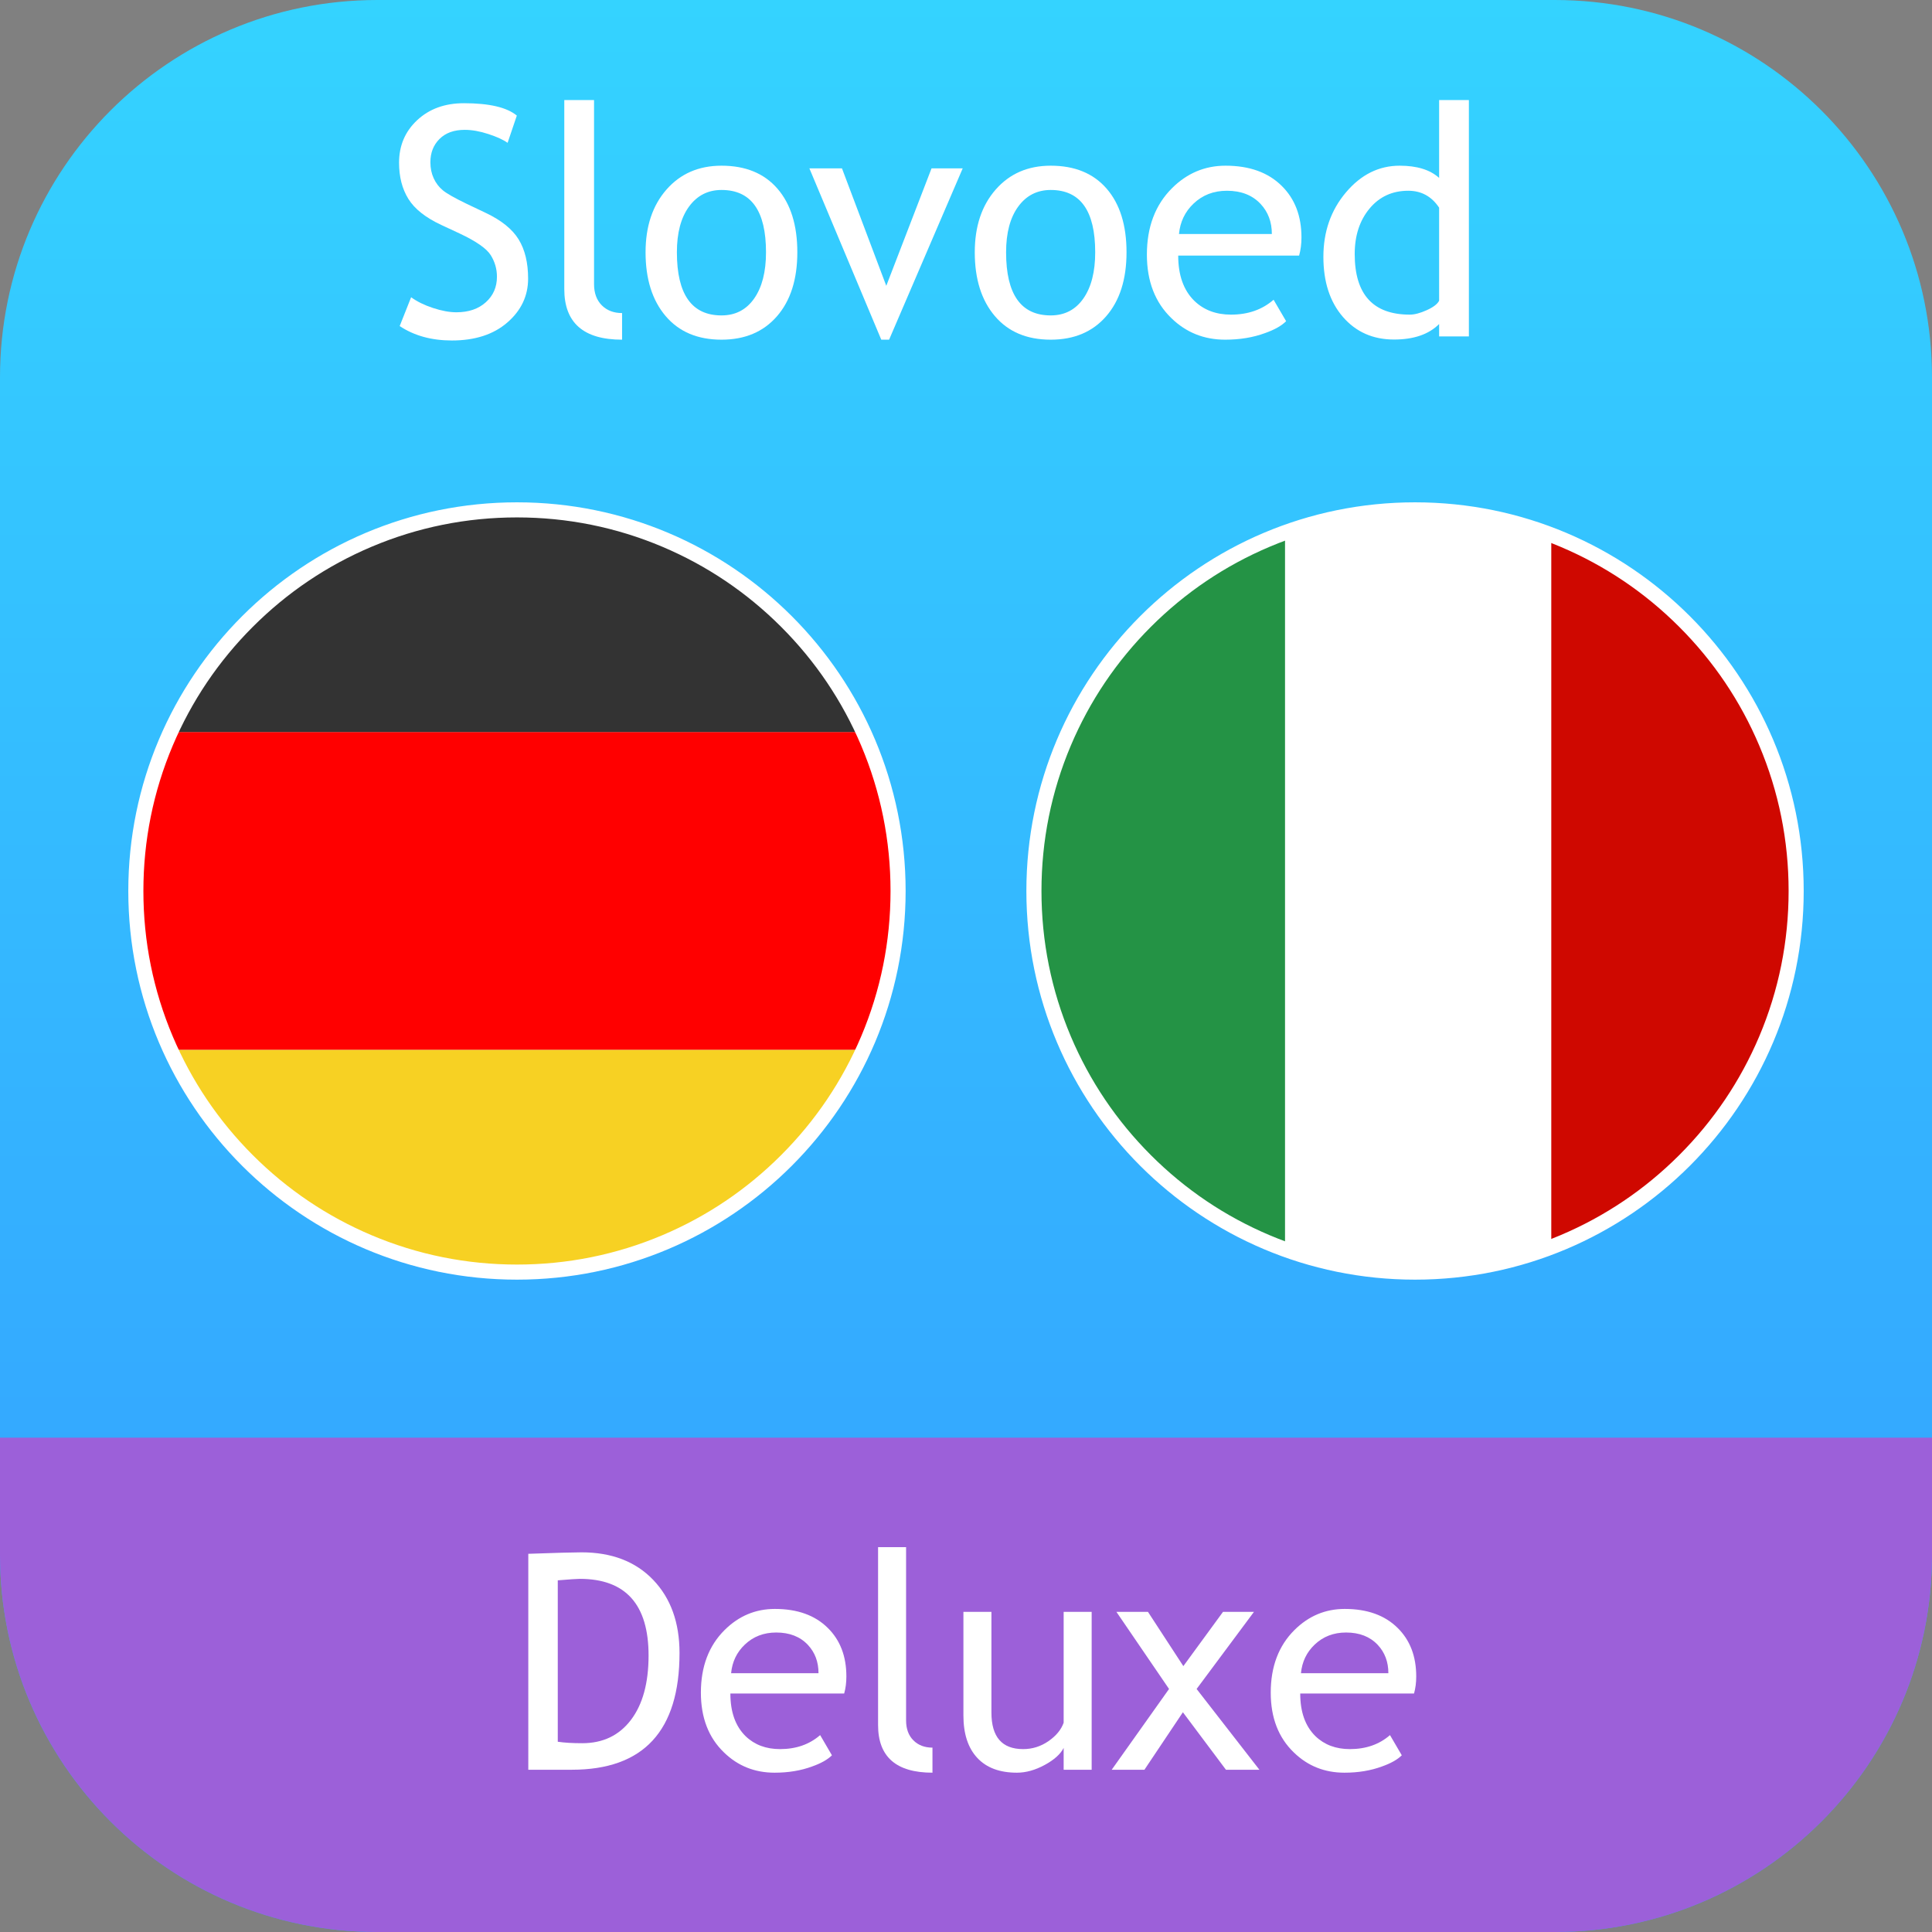
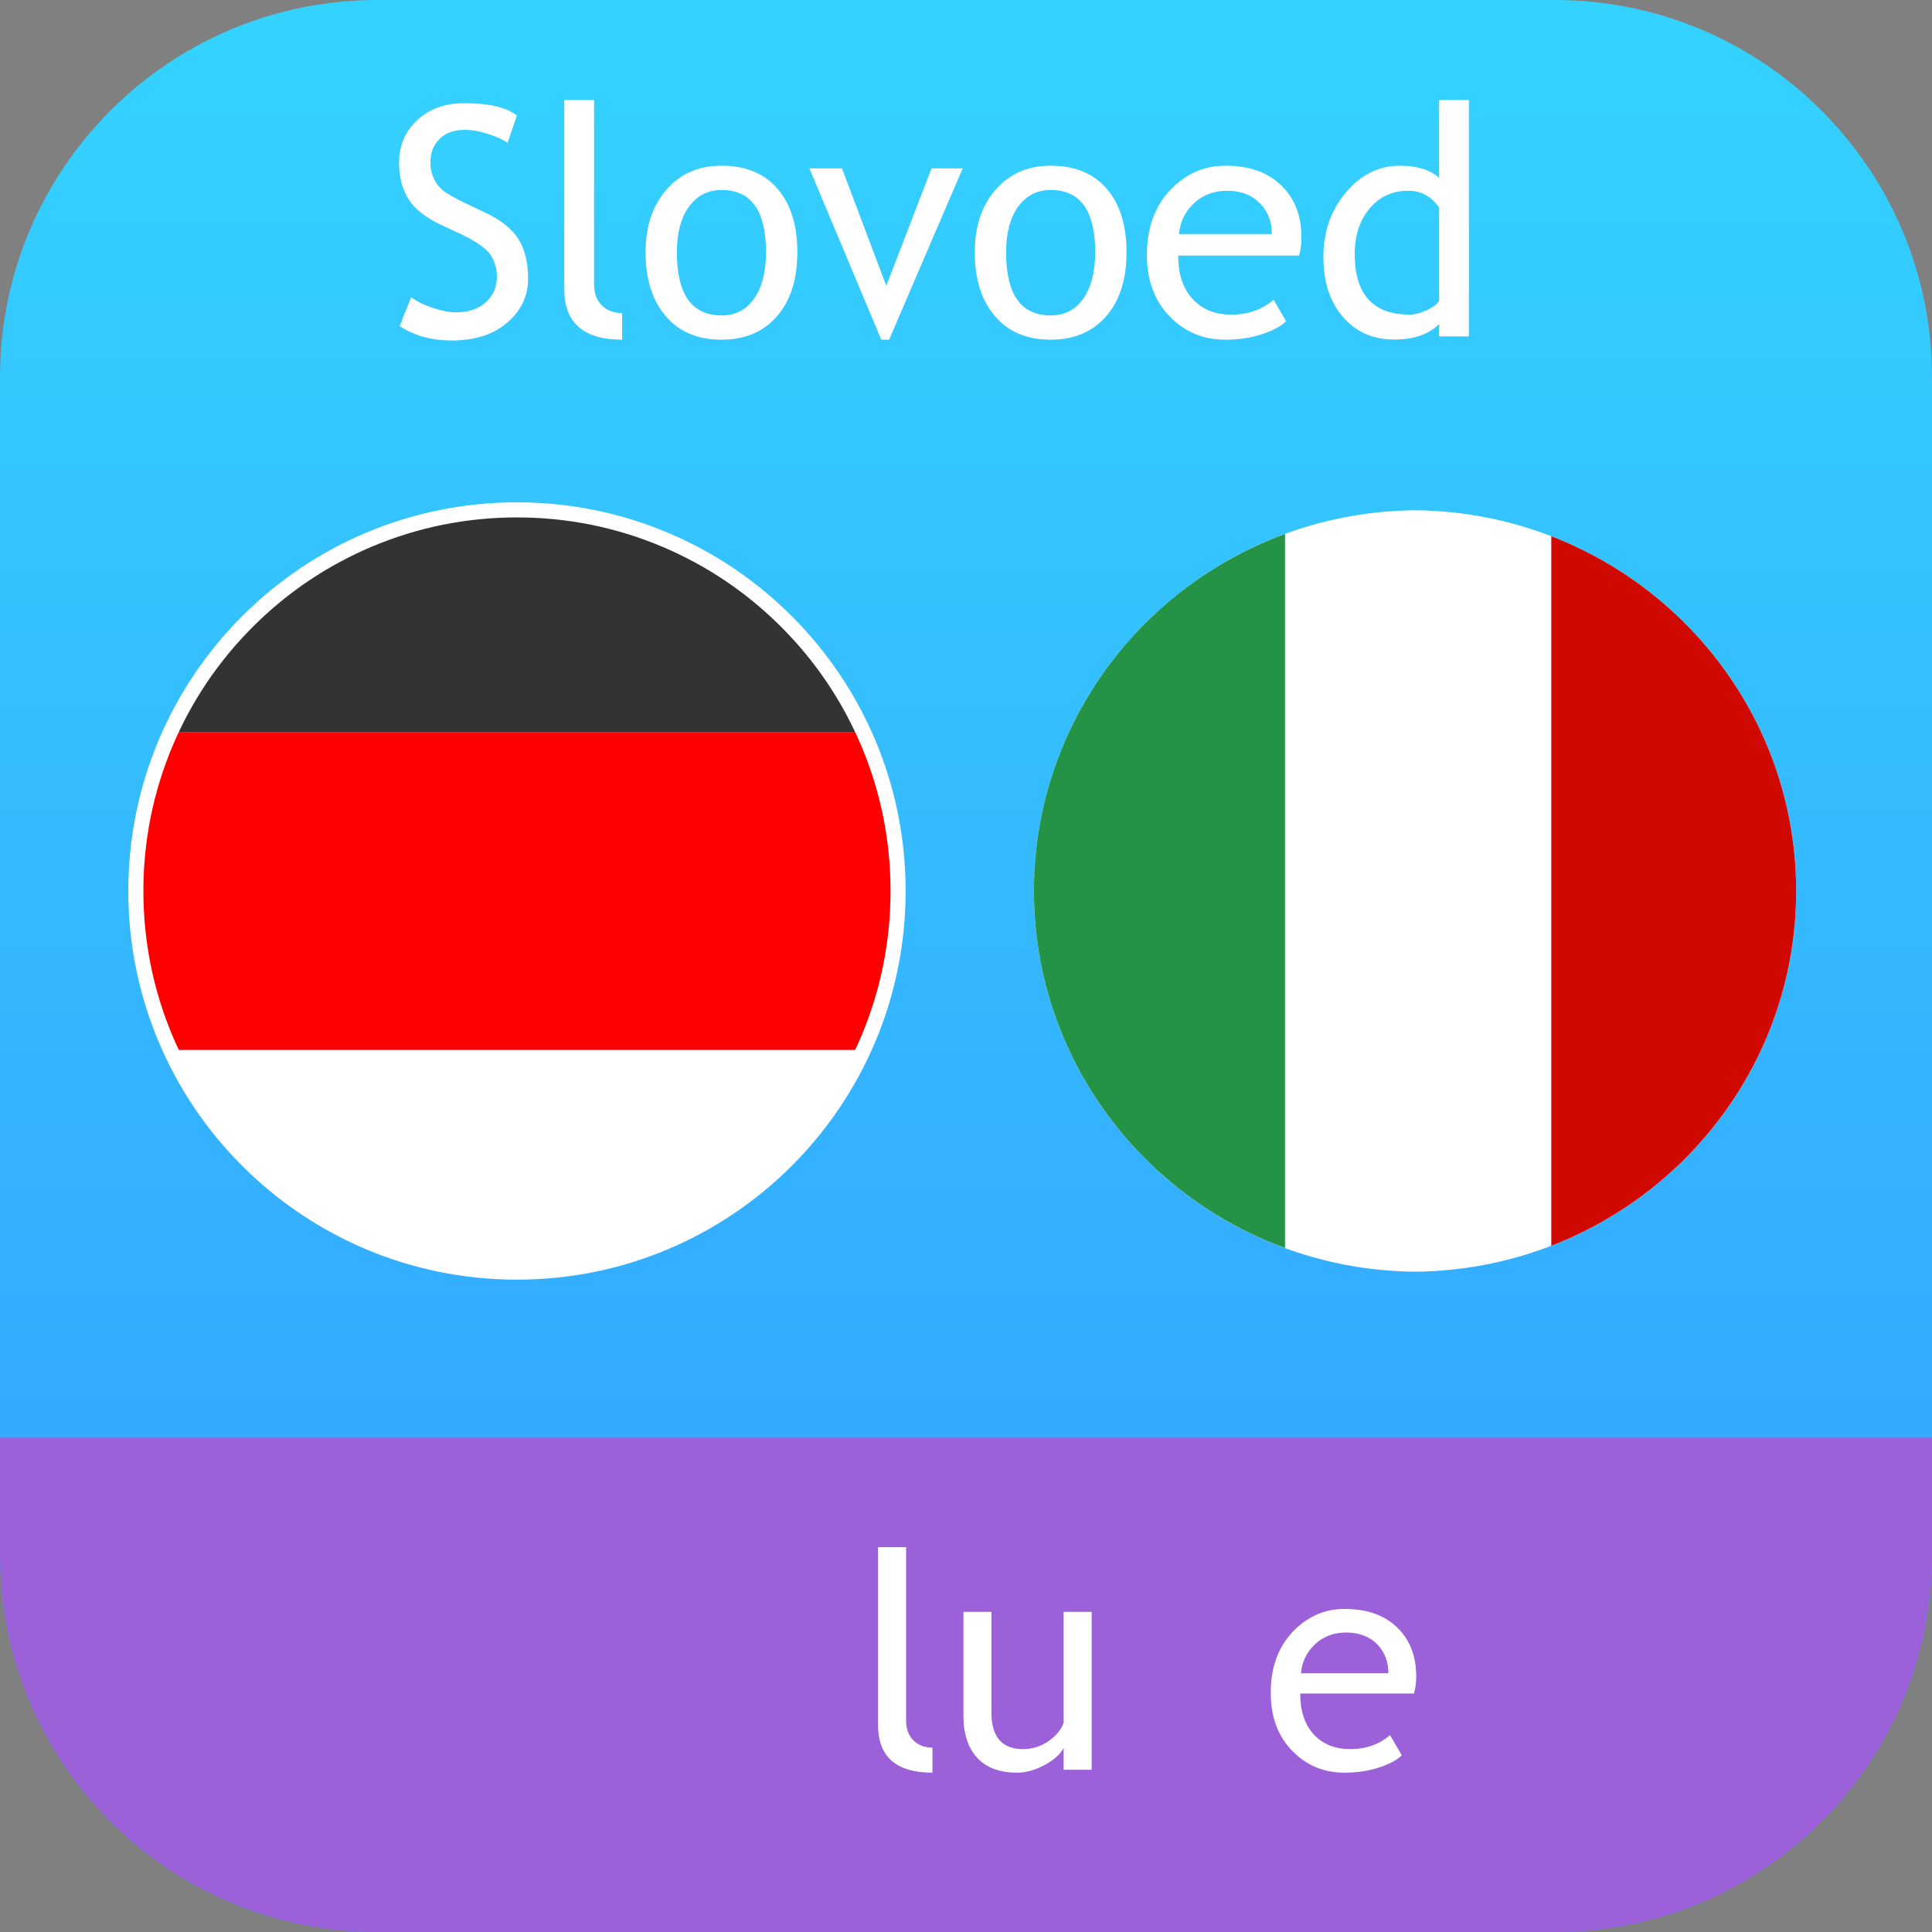
<svg xmlns="http://www.w3.org/2000/svg" version="1.0" id="Layer_1" x="0px" y="0px" width="1024px" height="1024px" viewBox="0 0 1024 1024" enable-background="new 0 0 1024 1024" xml:space="preserve">
  <rect x="0" y="0" width="1024" height="1024" fill="#808080" stroke="none" />
  <g>
    <linearGradient id="SVGID_1_" gradientUnits="userSpaceOnUse" x1="-345.599" y1="-364.399" x2="-345.599" y2="659.601" gradientTransform="matrix(1 0 0 1 857.6 364.398)">
      <stop offset="0" style="stop-color:#34D3FF" />
      <stop offset="1" style="stop-color:#349BFF" />
    </linearGradient>
    <path fill="url(#SVGID_1_)" d="M1024,824c0,110.457-89.543,200-200,200H200C89.543,1024,0,934.457,0,824V200   C0,89.543,89.543,0,200,0h624c110.457,0,200,89.543,200,200V824z" />
    <path fill="#9C60D9" d="M0,762v62c0,110.457,89.543,200,200,200h624c110.457,0,200-89.543,200-200v-62H0z" />
    <g>
-       <path fill="#FFFFFF" d="M303.054,938h-23.047V823.55c14.688-0.521,24.088-0.781,28.202-0.781c15.986,0,28.646,4.854,37.97,14.57    c9.321,9.715,13.981,22.645,13.981,38.786C360.16,917.375,341.125,938,303.054,938z M295.632,837.609v85.547    c3.485,0.521,7.813,0.781,12.969,0.781c10.938,0,19.531-4.102,25.781-12.305s9.375-19.599,9.375-34.183    c0-27.082-12.162-40.625-36.484-40.625C305.814,836.828,301.933,837.093,295.632,837.609z" />
-       <path fill="#FFFFFF" d="M447.429,897.609h-60.313c0,9.793,2.685,17.318,8.047,22.578c4.738,4.584,10.832,6.875,18.281,6.875    c8.488,0,15.572-2.473,21.25-7.422l6.25,10.703c-2.293,2.293-5.809,4.271-10.547,5.938c-5.938,2.188-12.553,3.281-19.844,3.281    c-10.521,0-19.453-3.566-26.797-10.703c-8.181-7.863-12.269-18.438-12.269-31.719c0-13.801,4.191-24.869,12.578-33.203    c7.5-7.447,16.379-11.172,26.644-11.172c11.926,0,21.272,3.359,28.047,10.078c6.563,6.459,9.844,15.024,9.844,25.703    C448.601,891.828,448.209,894.849,447.429,897.609z M411.41,865.265c-6.612,0-12.16,2.137-16.641,6.406    c-4.271,4.063-6.693,9.112-7.266,15.153h46.326c0-5.985-1.875-10.985-5.625-15C424.095,867.453,418.492,865.265,411.41,865.265z" />
      <path fill="#FFFFFF" d="M465.398,914.328v-94.297h14.844v91.797c0,4.48,1.289,8.011,3.867,10.586    c2.578,2.578,5.949,3.867,10.117,3.867v13.281C475.007,939.562,465.398,931.152,465.398,914.328z" />
      <path fill="#FFFFFF" d="M525.477,854.328v53.359c0,12.918,5.598,19.375,16.797,19.375c4.896,0,9.375-1.406,13.438-4.219    c4.063-2.813,6.739-6.066,8.047-9.769v-58.75h14.844V938h-14.844v-11.563c-1.668,3.281-5.019,6.289-10.039,9.023    c-5.027,2.731-9.938,4.102-14.729,4.102c-9.168,0-16.188-2.629-21.055-7.891c-4.872-5.263-7.306-12.734-7.306-22.422v-54.925    L525.477,854.328L525.477,854.328z" />
-       <path fill="#FFFFFF" d="M649.774,938l-22.813-30.469L606.571,938h-17.344l30.391-42.813l-27.891-40.859h16.719l18.75,28.75    l21.019-28.75h16.403l-30.391,40.859L667.508,938H649.774z" />
      <path fill="#FFFFFF" d="M749.461,897.609h-60.313c0,9.793,2.68,17.318,8.047,22.578c4.738,4.584,10.832,6.875,18.281,6.875    c8.488,0,15.57-2.473,21.25-7.422l6.25,10.703c-2.293,2.293-5.81,4.271-10.547,5.938c-5.938,2.188-12.556,3.281-19.844,3.281    c-10.523,0-19.453-3.566-26.8-10.703c-8.18-7.863-12.266-18.438-12.266-31.719c0-13.801,4.191-24.869,12.578-33.203    c7.5-7.447,16.379-11.172,26.641-11.172c11.928,0,21.273,3.359,28.047,10.078c6.563,6.459,9.847,15.024,9.847,25.703    C750.633,891.828,750.24,894.849,749.461,897.609z M713.446,865.265c-6.617,0-12.164,2.137-16.641,6.406    c-4.273,4.063-6.695,9.112-7.269,15.153h46.328c0-5.985-1.875-10.985-5.625-15C726.125,867.453,720.528,865.265,713.446,865.265z" />
    </g>
    <g>
      <path fill="#FFFFFF" d="M211.843,172.82l6.06-15.273c3.103,2.271,6.958,4.166,11.579,5.688c4.62,1.521,8.758,2.281,12.41,2.281    c6.479,0,11.676-1.771,15.605-5.313c3.929-3.539,5.894-8.051,5.894-13.529c0-4.094-1.094-7.896-3.278-11.41    c-2.188-3.518-7.679-7.35-16.478-11.496l-9.795-4.564c-8.301-3.873-14.099-8.469-17.39-13.781    c-3.298-5.313-4.939-11.7-4.939-19.174c0-9.074,3.209-16.602,9.629-22.578c6.419-5.977,14.664-8.965,24.736-8.965    c13.443,0,22.799,2.188,28.057,6.561l-4.896,14.441c-2.218-1.604-5.594-3.155-10.127-4.646c-4.538-1.496-8.744-2.242-12.617-2.242    c-5.646,0-10.085,1.604-13.323,4.813c-3.236,3.213-4.855,7.334-4.855,12.369c0,3.104,0.581,5.922,1.743,8.466    c1.162,2.55,2.78,4.681,4.856,6.396c2.074,1.717,6.321,4.123,12.741,7.221l9.961,4.732c8.301,3.93,14.124,8.619,17.474,14.066    c3.347,5.451,5.021,12.387,5.021,20.794c0,9.134-3.667,16.882-10.998,23.241c-7.334,6.365-17.146,9.545-29.431,9.545    C228.693,180.457,219.479,177.914,211.843,172.82z" />
      <path fill="#FFFFFF" d="M299.084,153.23V53.041h15.771v97.533c0,4.762,1.37,8.51,4.108,11.248c2.736,2.74,6.318,4.109,10.75,4.109    v14.107C309.294,180.043,299.084,171.107,299.084,153.23z" />
      <path fill="#FFFFFF" d="M342.161,133.725c0-13.727,3.693-24.809,11.082-33.244c7.391-8.439,17.112-12.66,29.181-12.66    c12.728,0,22.604,4.055,29.634,12.162c7.026,8.104,10.542,19.354,10.542,33.742c0,14.334-3.598,25.637-10.791,33.904    c-7.194,8.273-16.989,12.41-29.385,12.41c-12.675,0-22.552-4.178-29.638-12.535C345.702,159.154,342.161,147.893,342.161,133.725z     M358.767,133.725c0,22.303,7.886,33.451,23.657,33.451c7.355,0,13.128-2.988,17.308-8.969c4.177-5.977,6.267-14.137,6.267-24.482    c0-22.023-7.854-33.037-23.57-33.037c-7.194,0-12.938,2.934-17.228,8.799C360.906,115.354,358.767,123.432,358.767,133.725z" />
      <path fill="#FFFFFF" d="M471.24,180.043h-4.146L428.99,89.232h17.27l23.487,62.256l23.989-62.256h16.521L471.24,180.043z" />
      <path fill="#FFFFFF" d="M516.648,133.725c0-13.727,3.691-24.809,11.082-33.244c7.387-8.439,17.111-12.66,29.176-12.66    c12.729,0,22.605,4.055,29.633,12.162c7.028,8.104,10.544,19.354,10.544,33.742c0,14.334-3.599,25.637-10.791,33.904    c-7.19,8.273-16.987,12.41-29.386,12.41c-12.672,0-22.551-4.178-29.633-12.535C520.188,159.154,516.648,147.893,516.648,133.725z     M533.25,133.725c0,22.303,7.885,33.451,23.652,33.451c7.359,0,13.129-2.988,17.313-8.969c4.176-5.977,6.266-14.137,6.266-24.482    c0-22.023-7.859-33.037-23.574-33.037c-7.191,0-12.938,2.934-17.223,8.799C535.393,115.354,533.25,123.432,533.25,133.725z" />
      <path fill="#FFFFFF" d="M688.557,135.469h-64.082c0,10.4,2.85,18.396,8.549,23.984c5.035,4.871,11.512,7.309,19.426,7.309    c9.021,0,16.545-2.627,22.578-7.891l6.645,11.373c-2.438,2.438-6.176,4.539-11.207,6.313c-6.313,2.32-13.336,3.482-21.084,3.482    c-11.182,0-20.67-3.789-28.475-11.371c-8.688-8.354-13.03-19.59-13.03-33.699c0-14.662,4.452-26.426,13.362-35.277    c7.972-7.912,17.402-11.871,28.309-11.871c12.672,0,22.604,3.57,29.801,10.709c6.973,6.863,10.457,15.967,10.457,27.311    C689.801,129.324,689.387,132.535,688.557,135.469z M650.285,101.102c-7.023,0-12.922,2.271-17.68,6.809    c-4.539,4.316-7.111,9.688-7.719,16.104h49.223c0-6.361-1.992-11.678-5.977-15.938    C663.766,103.427,657.816,101.102,650.285,101.102z" />
      <path fill="#FFFFFF" d="M762.766,178.302v-6.563c-5.479,5.479-13.447,8.219-23.906,8.219c-11.123,0-20.145-3.98-27.061-11.953    c-6.918-7.969-10.377-18.594-10.377-31.875c0-13.336,3.98-24.723,11.953-34.154c7.969-9.438,17.461-14.154,28.473-14.154    c9.186,0,16.158,2.16,20.918,6.477V53.041h15.771v125.264L762.766,178.302L762.766,178.302z M762.766,110.066    c-3.984-5.979-9.438-8.965-16.354-8.965c-8.469,0-15.313,3.152-20.547,9.465c-5.227,6.309-7.844,14.332-7.844,24.07    c0,21.418,9.74,32.125,29.219,32.125c2.492,0,5.48-0.789,8.966-2.365c3.487-1.578,5.675-3.25,6.562-5.021L762.766,110.066    L762.766,110.066z" />
    </g>
    <g>
      <g id="ita">
        <g>
          <path fill="#FFFFFF" d="M933.516,388.209c-31.998-68.95-102.023-117.008-183.535-117.754      c-81.453,0.746-151.471,48.804-183.455,117.754C554.661,413.787,548,442.245,548,472.24c0,29.989,6.661,58.458,18.525,84.035      c31.984,68.938,102.002,117.001,183.455,117.752c81.512-0.751,151.537-48.813,183.535-117.752      C945.349,530.698,952,502.229,952,472.24C952,442.245,945.349,413.787,933.516,388.209z" />
          <path fill="#249345" d="M681.092,282.996c-50.815,18.65-92.09,56.757-114.566,105.213C554.661,413.787,548,442.245,548,472.24      c0,29.989,6.661,58.458,18.525,84.035c22.477,48.452,63.751,86.558,114.566,105.208V282.996z" />
          <path fill="#CF0800" d="M933.516,388.209c-22.003-47.409-61.978-84.939-111.307-104.005v376.068      c49.329-19.065,89.304-56.594,111.307-103.997C945.349,530.698,952,502.229,952,472.24      C952,442.245,945.349,413.787,933.516,388.209z" />
        </g>
-         <path fill="#FFFFFF" d="M750,274.241c26.734,0,52.664,5.234,77.07,15.557c23.576,9.972,44.752,24.25,62.938,42.437     c18.187,18.187,32.464,39.362,42.436,62.939C942.767,419.579,948,445.508,948,472.241c0,26.73-5.233,52.658-15.556,77.063     c-9.972,23.577-24.249,44.753-42.436,62.94s-39.362,32.466-62.938,42.438c-24.406,10.324-50.336,15.559-77.07,15.559     s-52.664-5.234-77.07-15.559c-23.576-9.973-44.752-24.251-62.938-42.438s-32.464-39.363-42.436-62.94     C557.234,524.899,552,498.971,552,472.241c0-26.733,5.233-52.662,15.556-77.066c9.972-23.577,24.249-44.753,42.436-62.939     c18.187-18.187,39.362-32.465,62.938-42.437C697.336,279.475,723.266,274.241,750,274.241 M750,266.241     c-113.775,0-206,92.233-206,206c0,113.758,92.225,206,206,206s206-92.242,206-206C956,358.474,863.776,266.241,750,266.241     L750,266.241z" />
      </g>
      <g id="ger_1_">
        <g>
          <g>
-             <path fill="#FFFFFF" d="M457.455,387.968H274.41h-0.775H90.604C78.692,413.64,72,442.171,72,472.224       c0,30.108,6.692,58.623,18.604,84.258h183.031h0.775h183.045C469.351,530.847,476,502.333,476,472.224       C476,442.171,469.351,413.64,457.455,387.968z" />
+             <path fill="#FFFFFF" d="M457.455,387.968h-0.775H90.604C78.692,413.64,72,442.171,72,472.224       c0,30.108,6.692,58.623,18.604,84.258h183.031h0.775h183.045C469.351,530.847,476,502.333,476,472.224       C476,442.171,469.351,413.64,457.455,387.968z" />
            <path fill="#FFFFFF" d="M274.41,269.967v-0.015c-0.155,0-0.267,0.015-0.397,0.015c-0.093,0-0.253-0.015-0.377-0.015v0.015       C192.31,271,122.536,319.087,90.604,387.968h183.031h0.775h183.045C425.527,319.087,355.69,271,274.41,269.967z" />
            <path fill="#FFFFFF" d="M457.455,556.482H274.41h-0.775H90.604c31.932,68.881,101.707,116.987,183.031,118.005v0.043       c0.124,0,0.285-0.013,0.377-0.013c0.13,0,0.243,0.013,0.397,0.013v-0.043C355.69,673.469,425.527,625.363,457.455,556.482z" />
          </g>
          <g>
            <path fill="#FF0000" d="M457.455,387.968H274.41h-0.775H90.604C78.692,413.64,72,442.171,72,472.224       c0,30.108,6.692,58.623,18.604,84.258h183.031h0.775h183.045C469.351,530.847,476,502.333,476,472.224       C476,442.171,469.351,413.64,457.455,387.968z" />
            <path fill="#333333" d="M274.41,269.967v-0.015c-0.155,0-0.267,0.015-0.397,0.015c-0.093,0-0.253-0.015-0.377-0.015v0.015       C192.31,271,122.536,319.087,90.604,387.968h183.031h0.775h183.045C425.527,319.087,355.69,271,274.41,269.967z" />
-             <path fill="#F7D123" d="M457.455,556.482H274.41h-0.775H90.604c31.932,68.881,101.707,116.987,183.031,118.005v0.043       c0.124,0,0.285-0.013,0.377-0.013c0.13,0,0.243,0.013,0.397,0.013v-0.043C355.69,673.469,425.527,625.363,457.455,556.482z" />
          </g>
        </g>
        <path fill="#FFFFFF" d="M274,274.241c26.734,0,52.664,5.234,77.07,15.557c23.576,9.972,44.752,24.25,62.938,42.437     c18.187,18.187,32.464,39.362,42.436,62.939C466.767,419.579,472,445.508,472,472.241c0,26.73-5.233,52.658-15.556,77.063     c-9.972,23.577-24.249,44.753-42.436,62.94s-39.362,32.466-62.938,42.438c-24.406,10.324-50.336,15.559-77.07,15.559     s-52.664-5.234-77.07-15.559c-23.576-9.973-44.752-24.251-62.938-42.438s-32.464-39.363-42.436-62.94     C81.234,524.899,76,498.971,76,472.241c0-26.733,5.233-52.662,15.556-77.066c9.972-23.577,24.249-44.753,42.436-62.939     c18.187-18.187,39.362-32.465,62.938-42.437C221.336,279.475,247.266,274.241,274,274.241 M274,266.241     c-113.775,0-206,92.233-206,206c0,113.758,92.225,206,206,206s206-92.242,206-206C480,358.474,387.776,266.241,274,266.241     L274,266.241z" />
      </g>
    </g>
  </g>
</svg>